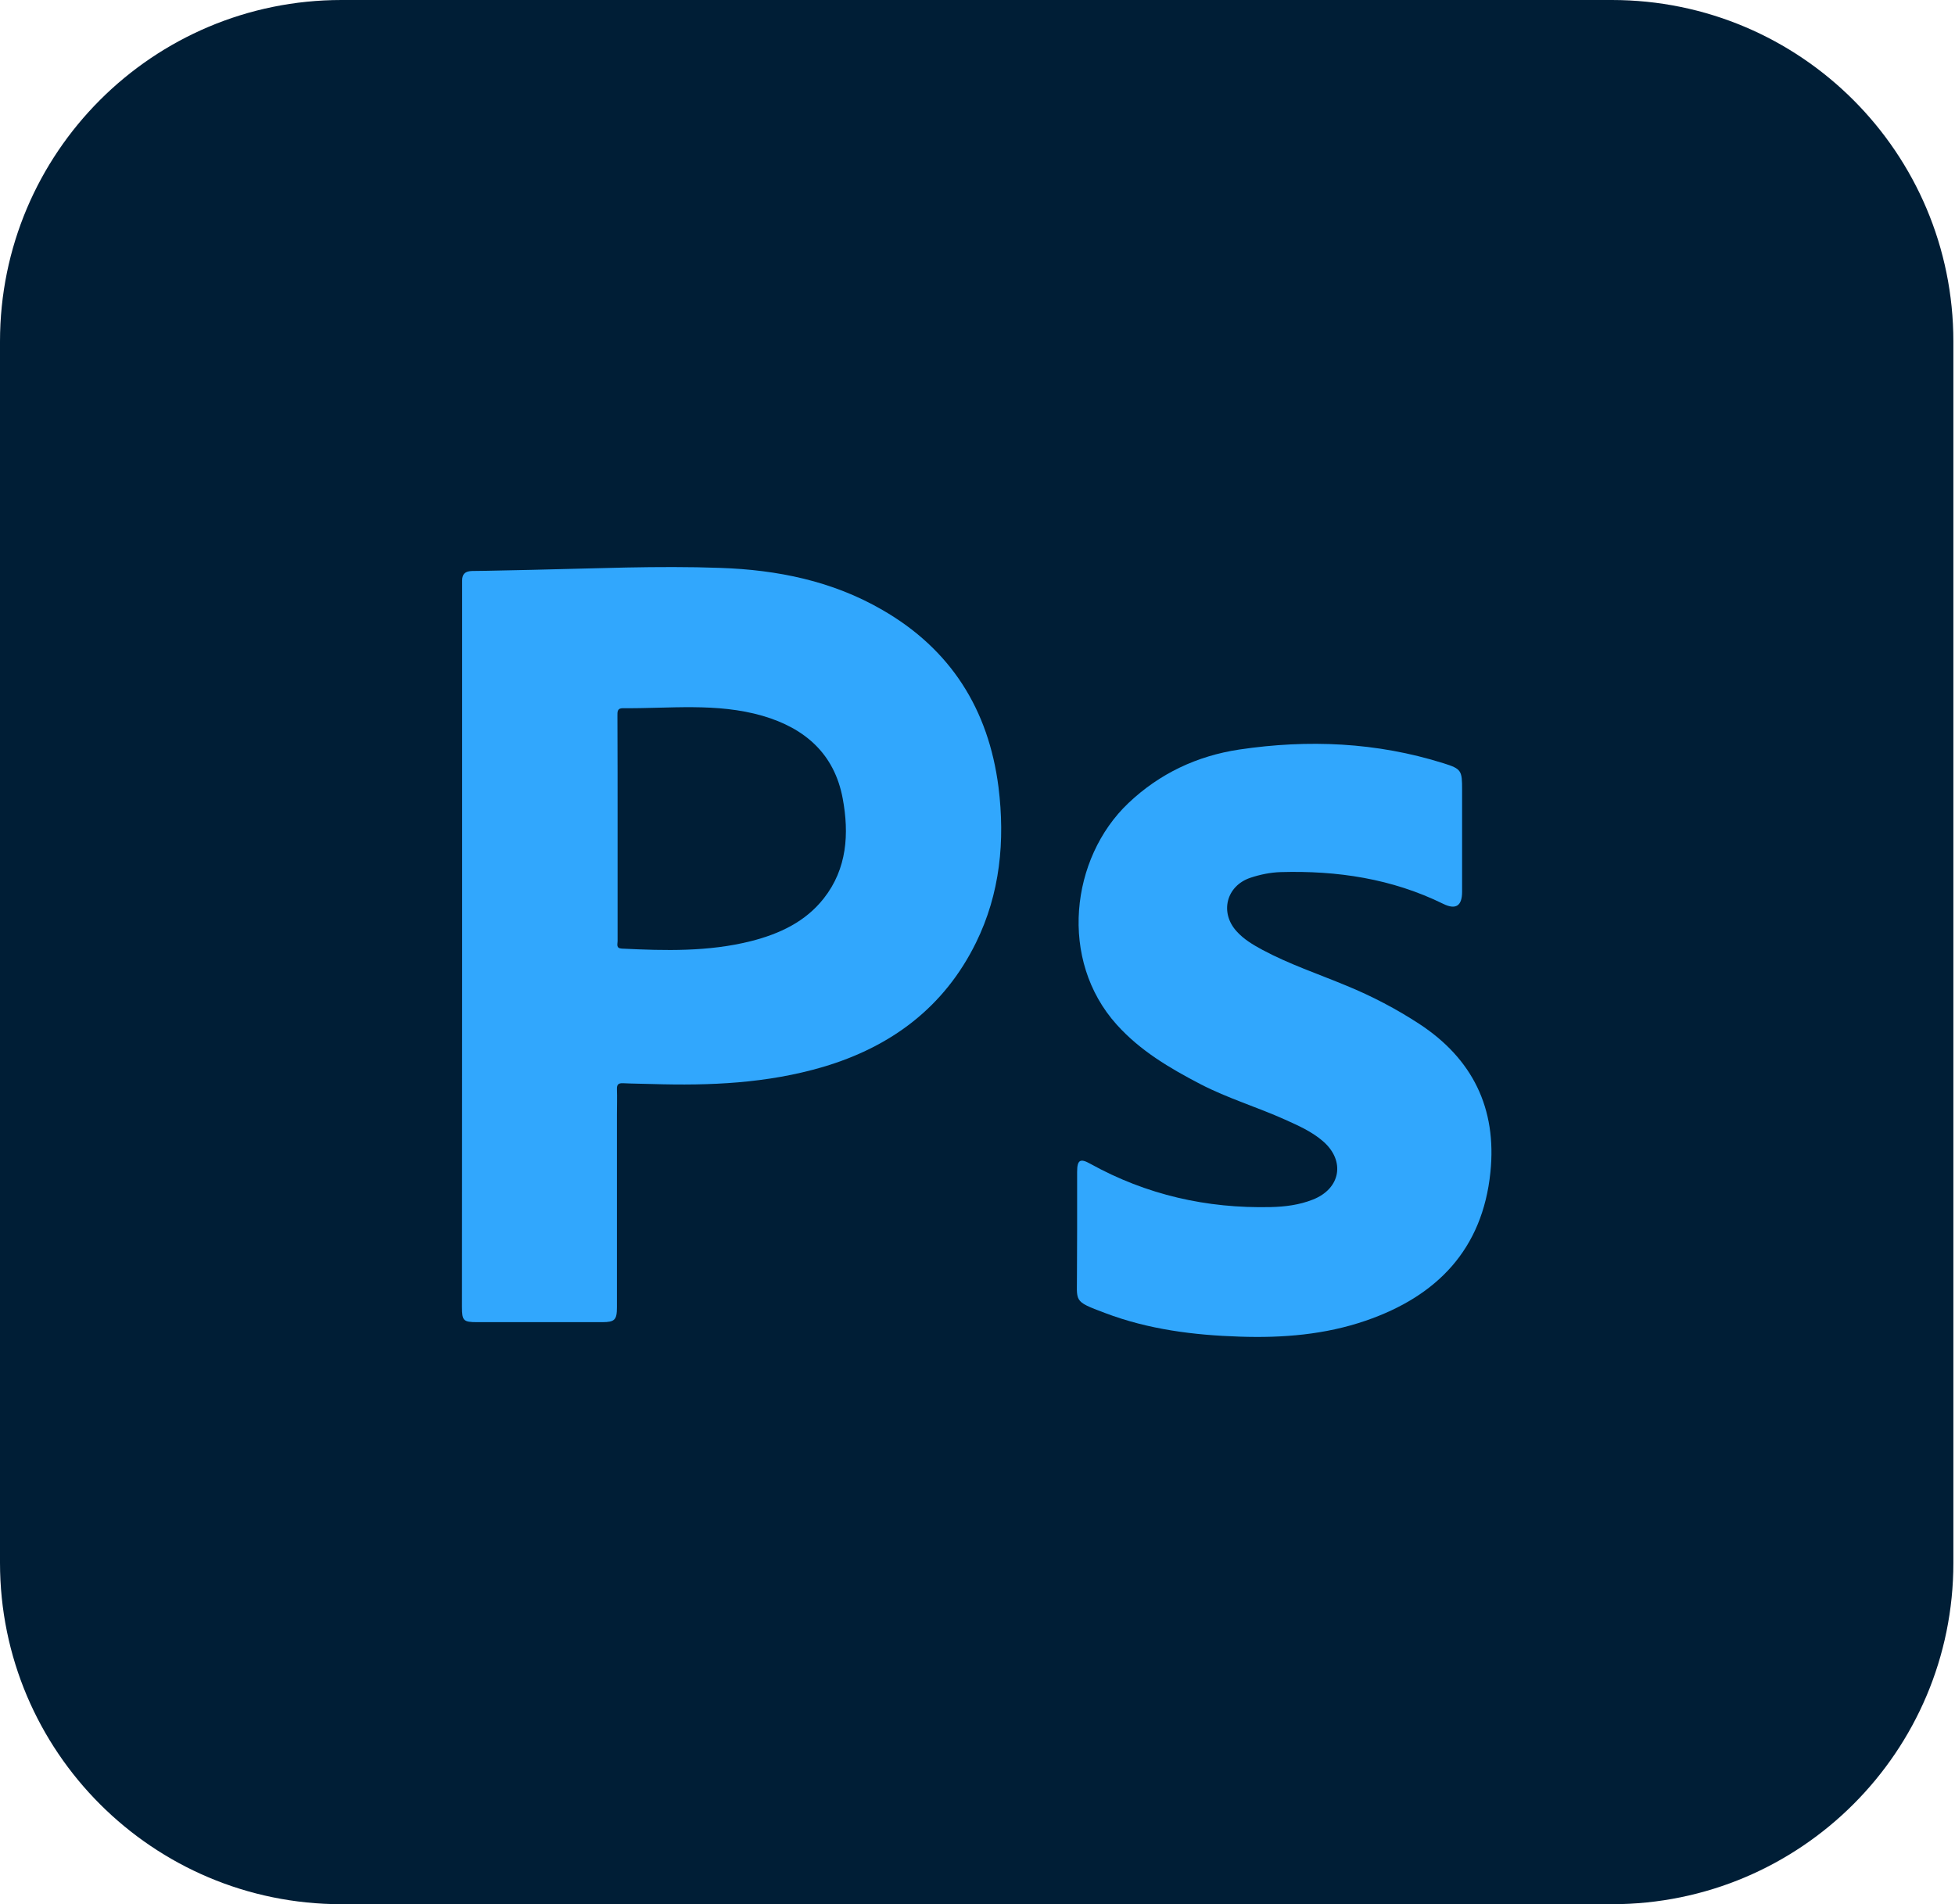
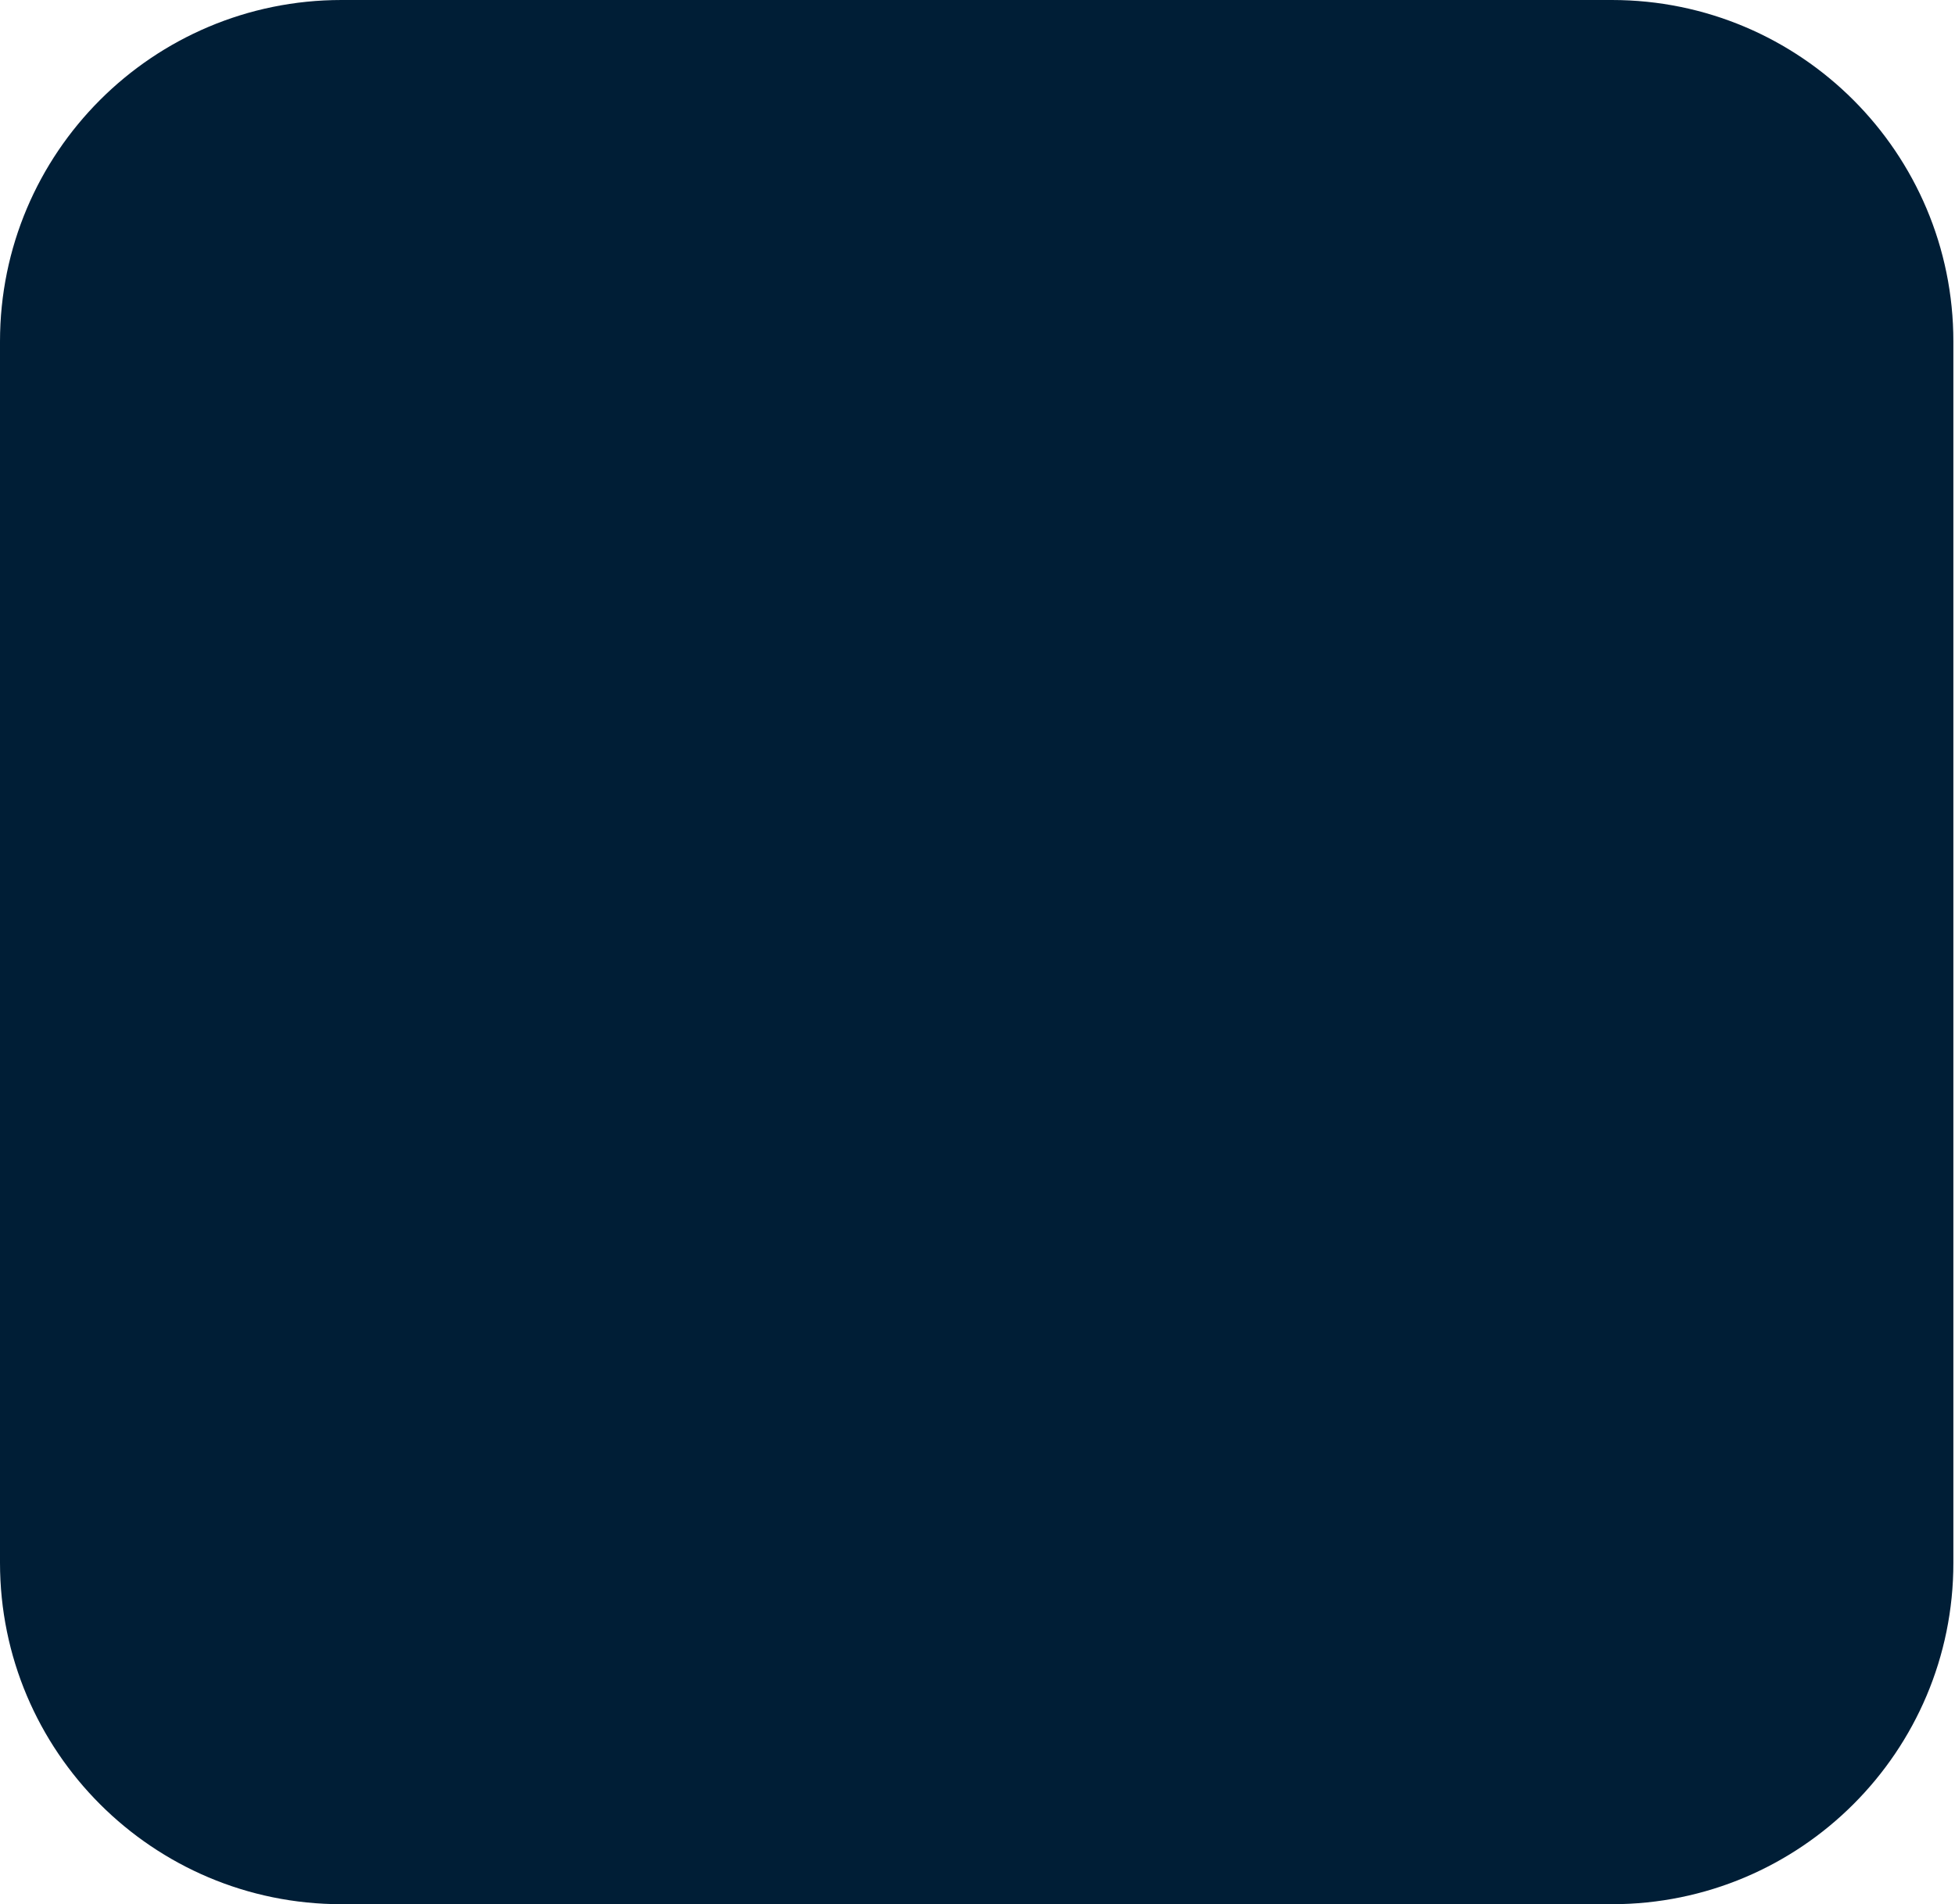
<svg xmlns="http://www.w3.org/2000/svg" width="100%" height="100%" viewBox="0 0 1201 1170" version="1.1" xml:space="preserve" style="fill-rule:evenodd;clip-rule:evenodd;stroke-linejoin:round;stroke-miterlimit:2;">
  <g transform="matrix(1,0,0,1,-5051,-38.4)">
    <path d="M6041.2,1208.3L5260.8,1208.3C5144.9,1208.3 5051,1114.4 5051,998.5L5051,248.2C5051,132.3 5144.9,38.4 5260.8,38.4L6041.2,38.4C6157.1,38.4 6251,132.3 6251,248.2L6251,998.5C6251.1,1114.4 6157.1,1208.3 6041.2,1208.3Z" style="fill:rgb(0,30,54);fill-rule:nonzero;" />
  </g>
  <g transform="matrix(1,0,0,1,-5051,-38.4)">
-     <path d="M5334.9,619.6L5334.9,395.1C5334.9,390.9 5336.9,389.3 5341.1,389.2C5353.3,389.1 5365.4,388.7 5377.6,388.5C5416.2,387.7 5454.9,385.9 5493.5,387.3C5528.5,388.5 5562.3,395.3 5593,413.1C5635.1,437.3 5658.3,474.3 5664.4,522C5668.5,555 5665.4,587.4 5650.6,617.5C5631.1,657.2 5598.5,681.5 5556.6,693.9C5522.3,704 5487.1,705.5 5451.7,704.4C5445.7,704.2 5439.7,704.2 5433.7,703.9C5430.9,703.8 5429.9,704.7 5430,707.6C5430.2,712.8 5430,717.9 5430,723.1L5430,841.6C5430,849.3 5428.6,850.7 5421,850.7L5344,850.7C5335.7,850.7 5334.8,849.8 5334.8,841.5C5334.8,767.6 5334.9,693.6 5334.9,619.6ZM5430.4,547.2L5430.4,616.6C5430.4,618.5 5429.3,621 5433,621.2C5459.6,622.5 5486.2,623.2 5512.4,616.6C5530,612.1 5545.8,604.7 5557.1,590.3C5571.4,572.1 5572.7,550.6 5568.7,529C5563.6,501.6 5545.6,485.8 5519.5,478.2C5491.2,470 5462.3,473.8 5433.6,473.5C5430.1,473.5 5430.3,475.8 5430.3,478.2C5430.4,501.3 5430.4,524.2 5430.4,547.2Z" style="fill:rgb(49,167,253);fill-rule:nonzero;" />
-   </g>
+     </g>
  <g transform="matrix(1,0,0,1,-5051,-38.4)">
-     <path d="M5712.7,793.9L5712.7,758.4C5712.7,751 5714.6,749.9 5720.8,753.4C5755.3,772.5 5792.3,780.9 5831.6,780C5840.4,779.8 5849.2,778.7 5857.5,775.4C5874.6,768.7 5877.6,751.6 5863.8,739.6C5856.9,733.6 5848.7,730 5840.5,726.3C5823.4,718.6 5805.3,713.2 5788.5,704.5C5769.7,694.7 5751.6,684.1 5737.1,668C5701.3,628.3 5708.6,565.6 5744.2,531.8C5763.4,513.6 5786.4,502.8 5812.3,498.9C5854.7,492.6 5896.6,494.4 5937.7,507.3C5948.9,510.8 5949.2,511.8 5949.2,523.8L5949.2,586.3C5949.2,595 5945.3,597.5 5937.6,593.7C5906,578.2 5872.5,573.2 5837.7,574.2C5831.4,574.4 5825.1,575.7 5819.1,577.7C5804.3,582.7 5800.2,599.1 5810.7,610.6C5815.1,615.5 5820.7,618.8 5826.4,621.9C5843,630.8 5860.9,636.8 5878.2,644C5893.8,650.4 5908.7,658.2 5922.8,667.4C5955.7,688.9 5970.6,719.5 5966.6,758.5C5961.8,806 5933.7,834.8 5890,849.8C5865,858.4 5838.9,860.5 5812.6,859.6C5784.4,858.7 5756.5,855.2 5729.9,845.1C5709.7,837.5 5712.8,838.5 5712.6,820.3C5712.6,811.5 5712.7,802.7 5712.7,793.9Z" style="fill:rgb(49,167,253);fill-rule:nonzero;" />
-   </g>
+     </g>
</svg>